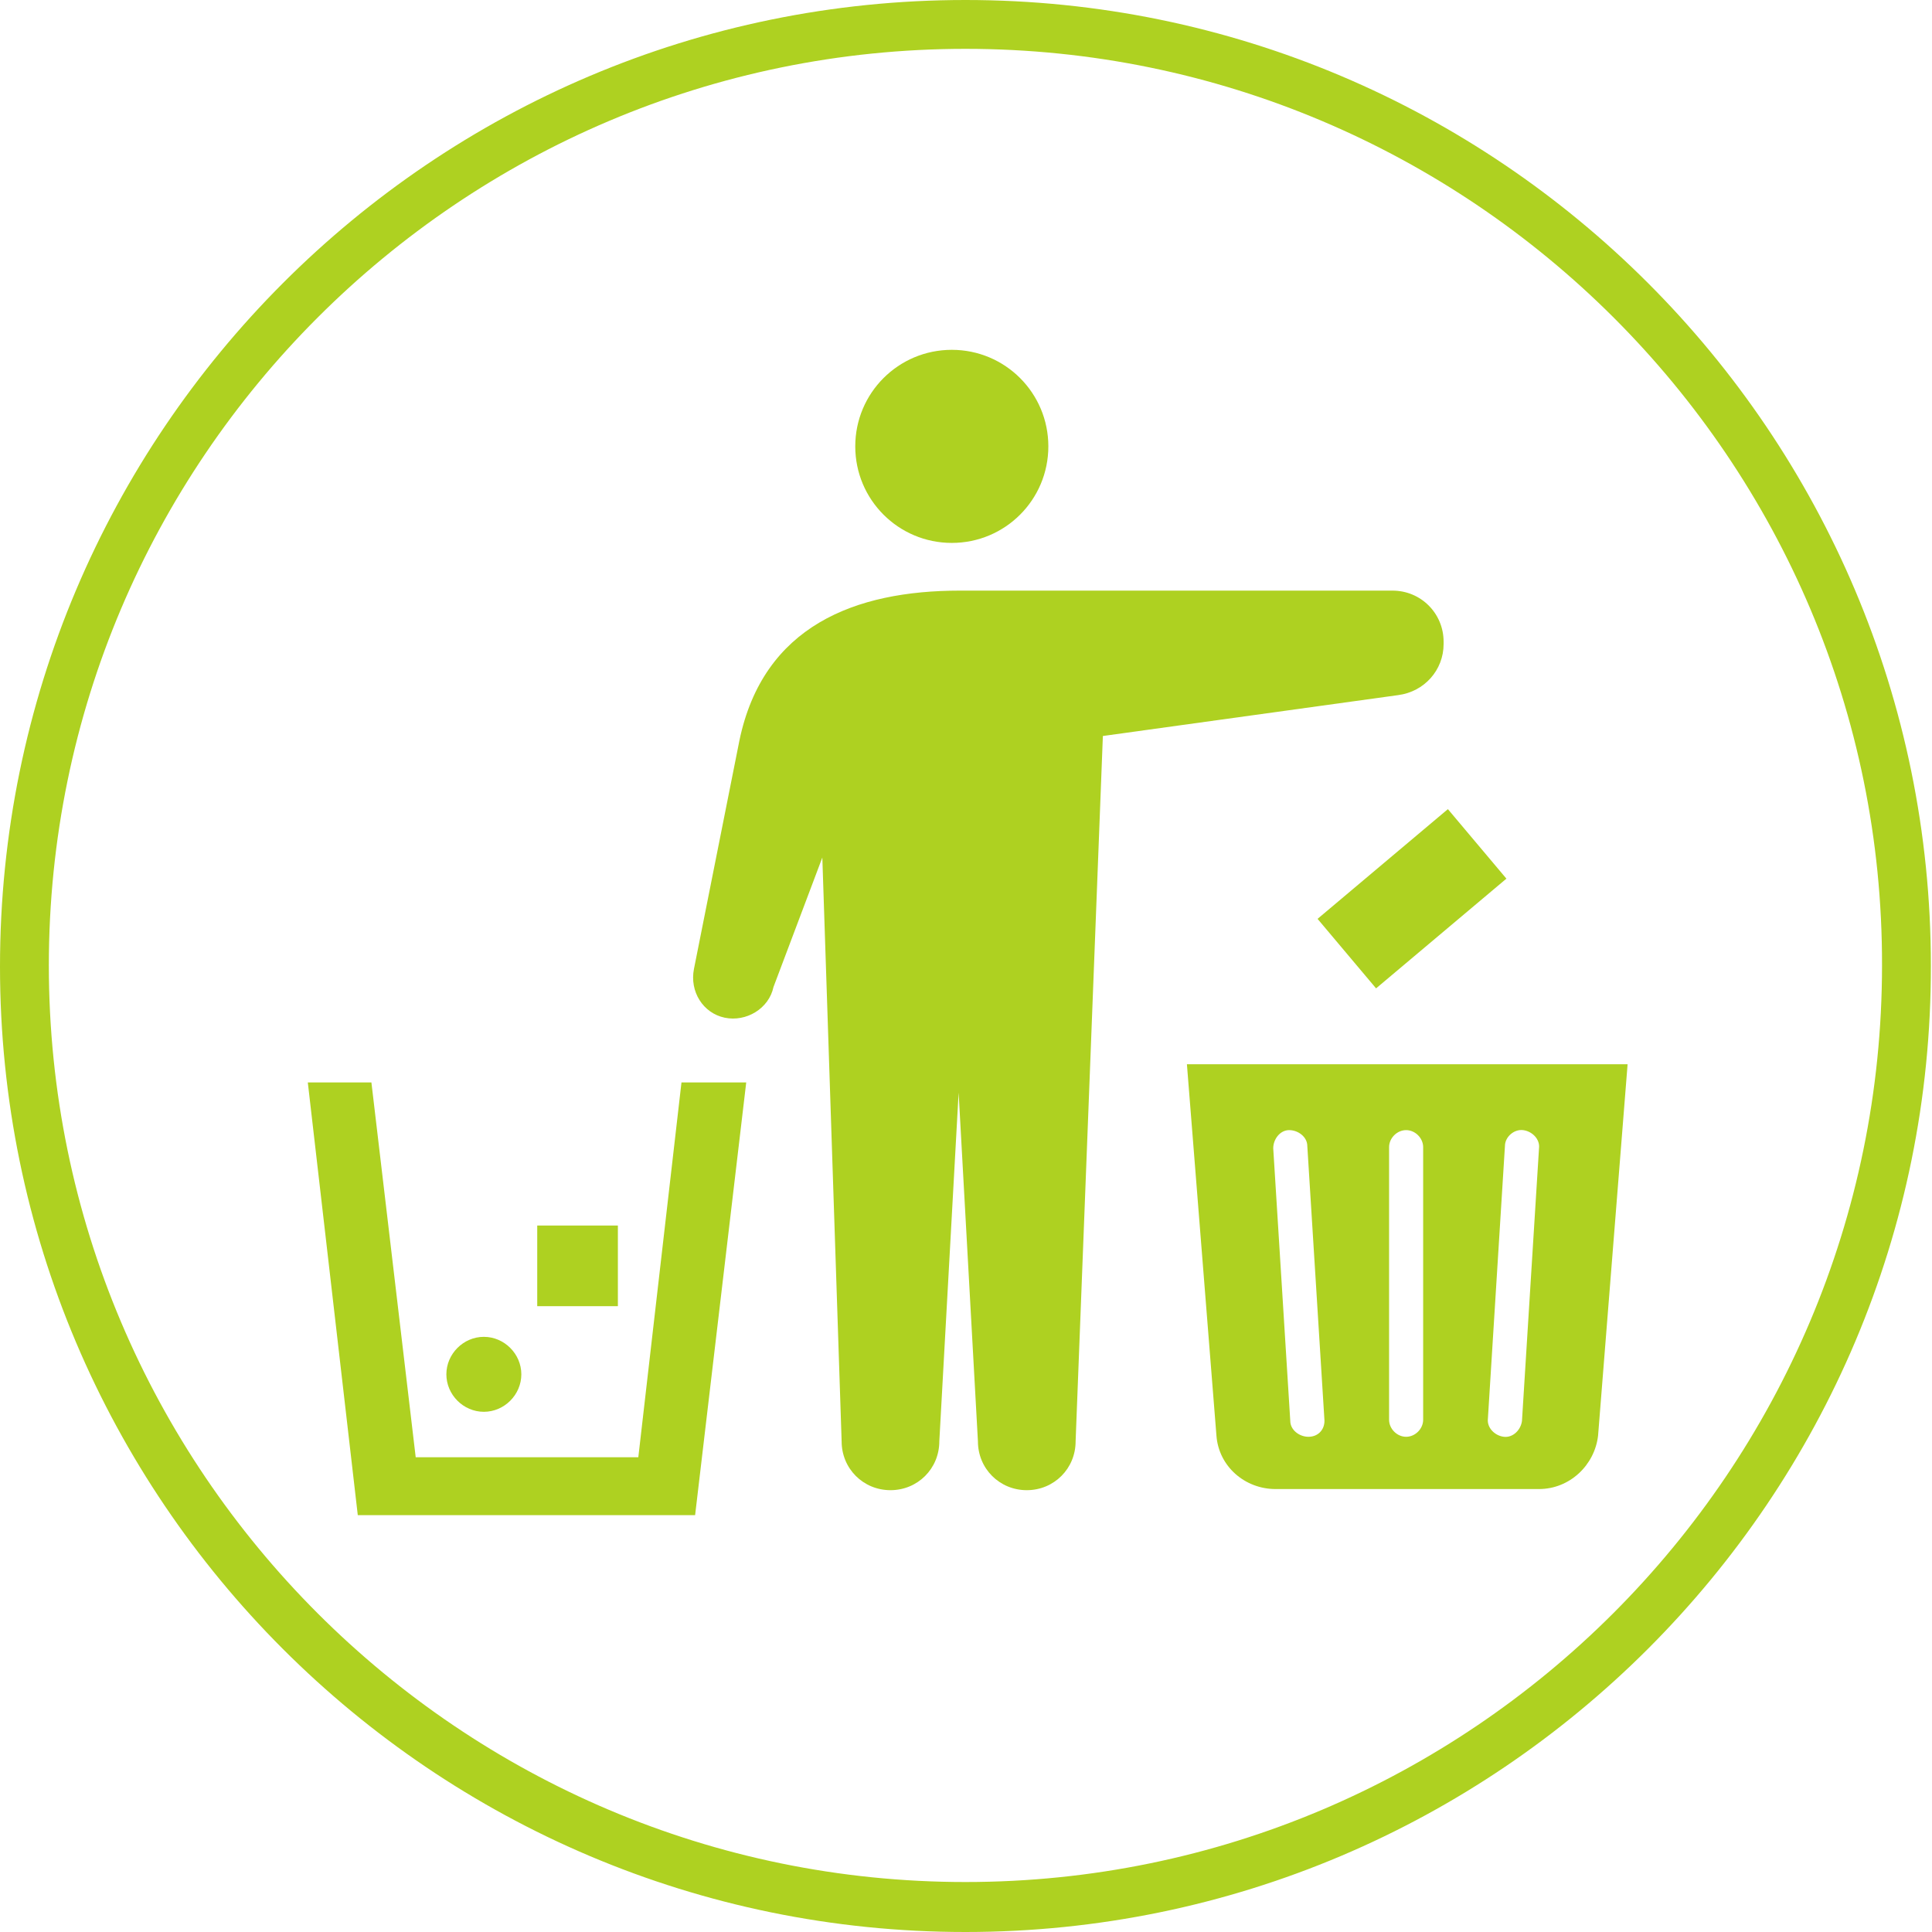
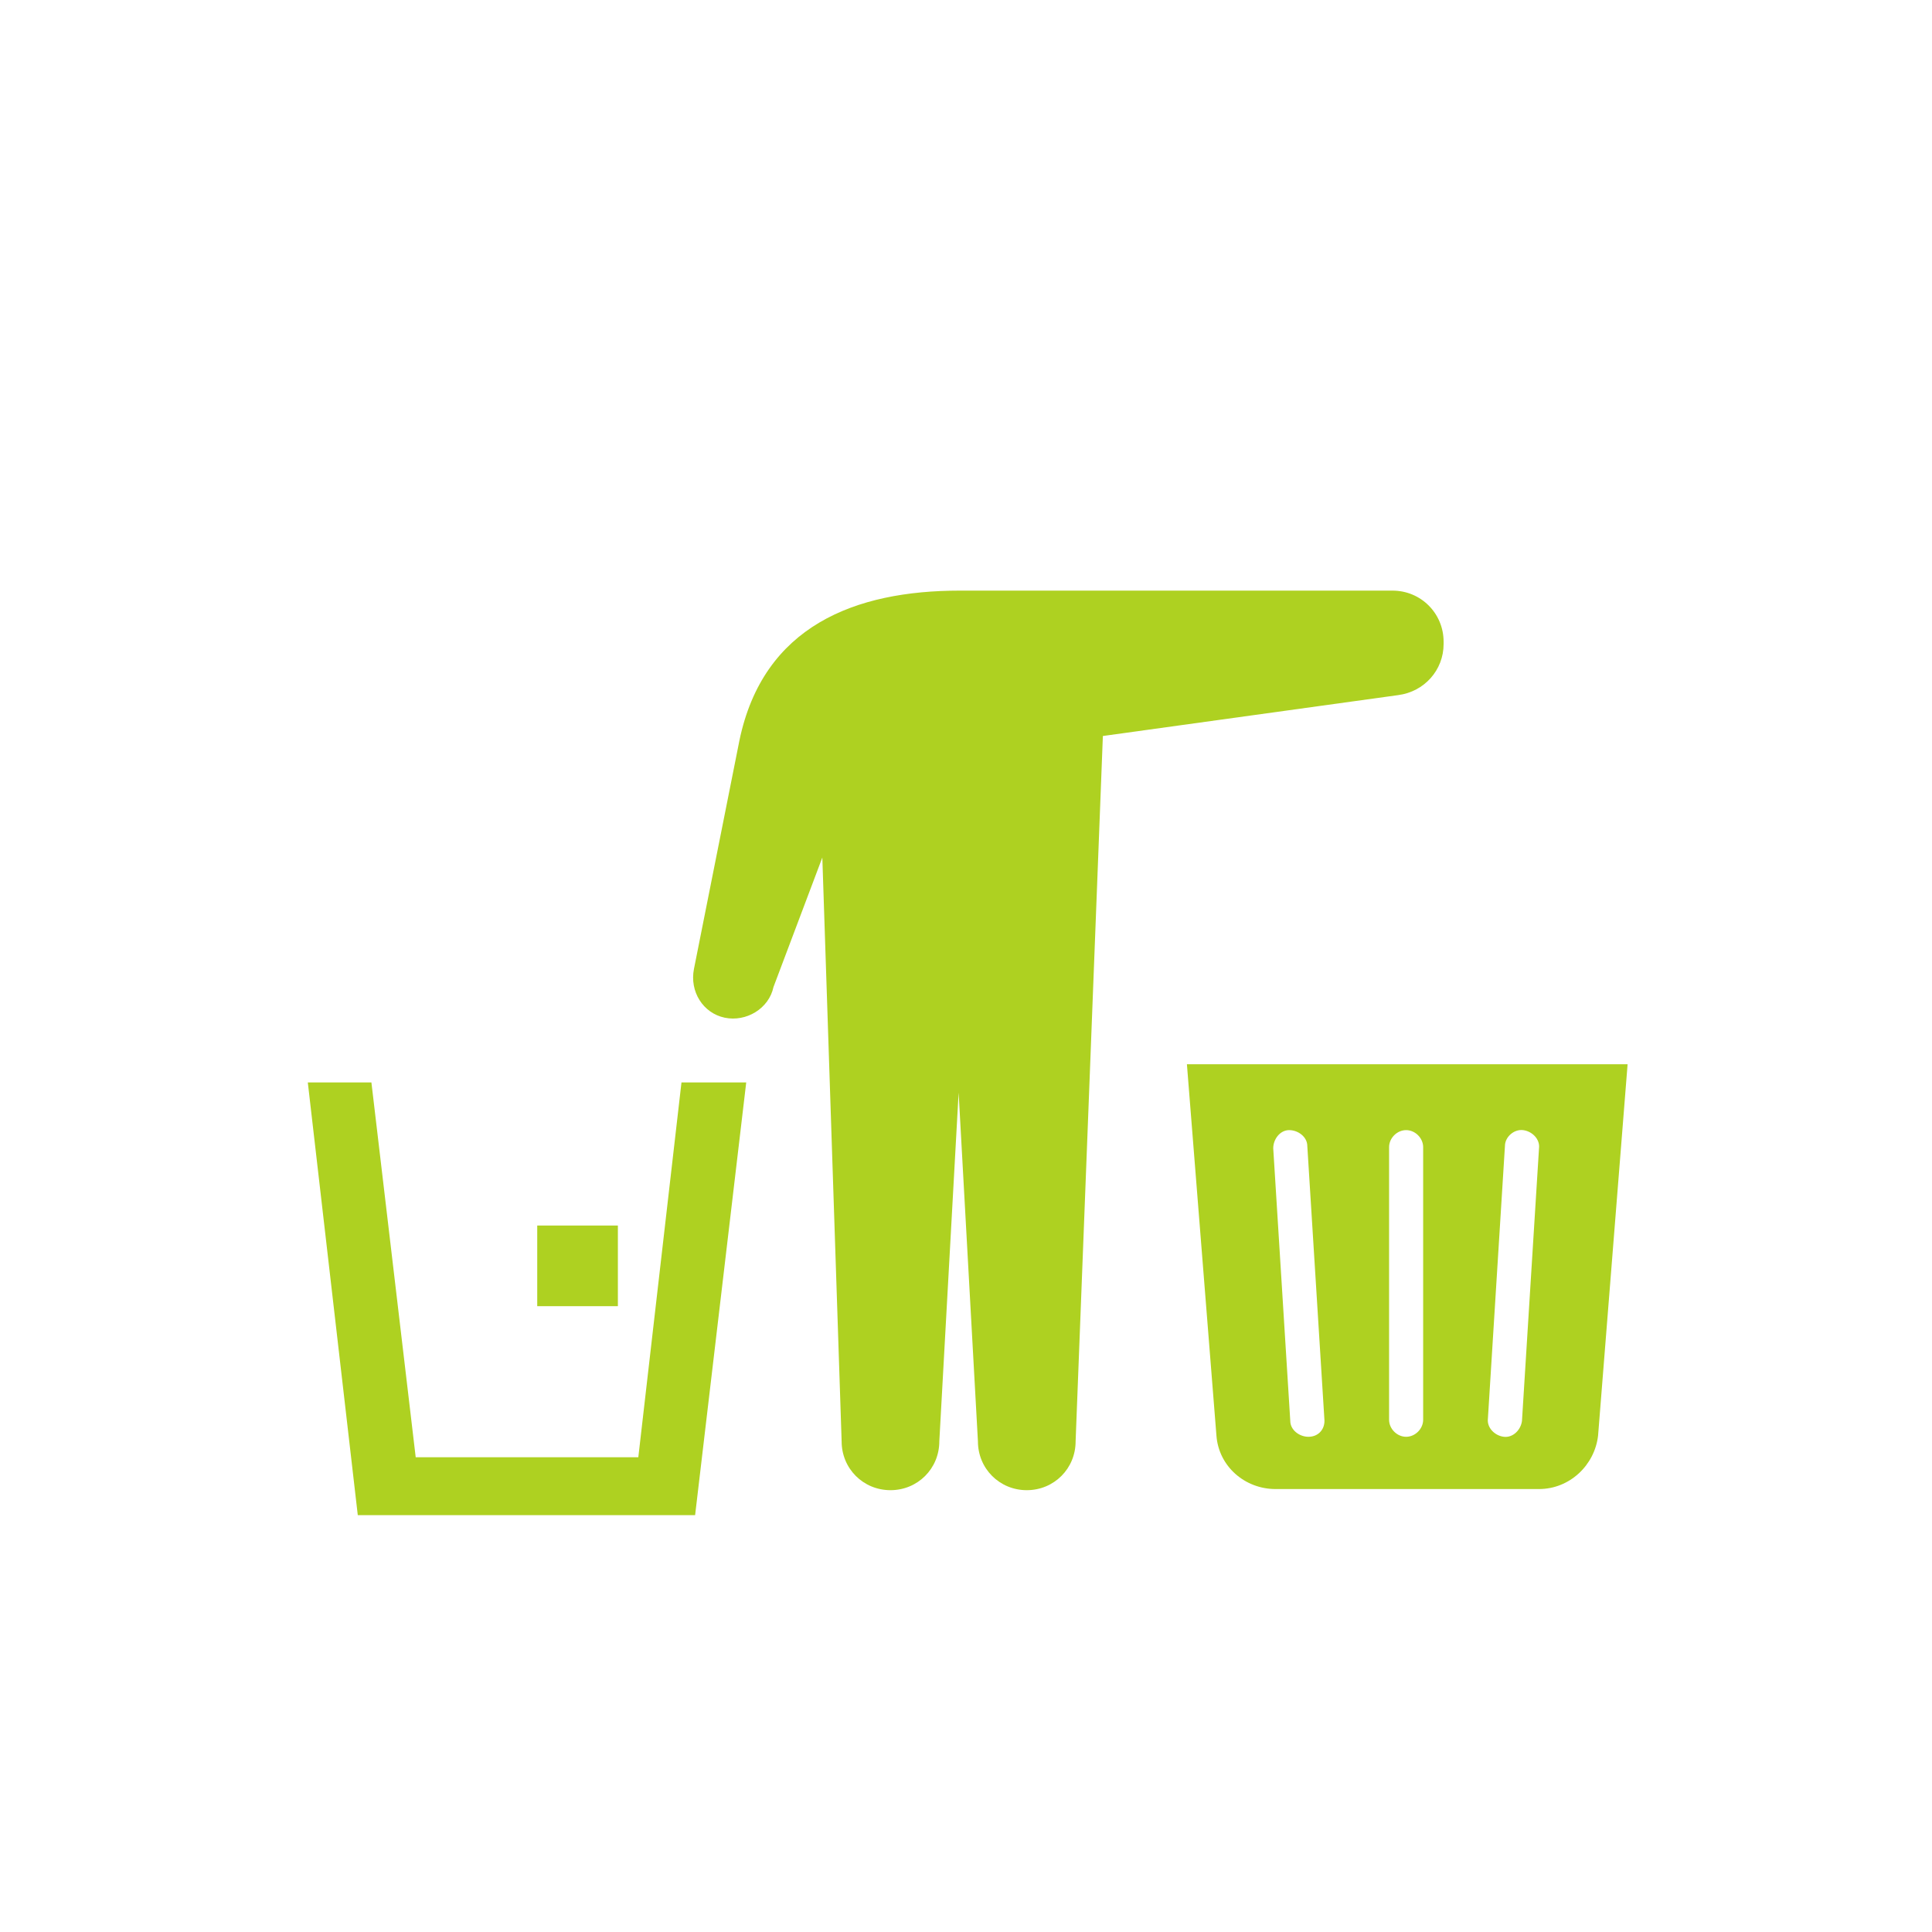
<svg xmlns="http://www.w3.org/2000/svg" version="1.1" id="レイヤー_1" x="0px" y="0px" viewBox="0 0 170.1 170.1" style="enable-background:new 0 0 170.1 170.1;" xml:space="preserve">
  <style type="text/css">
	.st0{fill:#AED121;}
</style>
  <g>
    <g>
-       <path class="st0" d="M85,170.1c-46.9,0-85-38.1-85-85C0,38.1,38.1,0,85,0c46.9,0,85,38.1,85,85C170.1,131.9,131.9,170.1,85,170.1    L85,170.1z M85,4.3C40.5,4.3,4.3,40.5,4.3,85c0,44.5,36.2,80.7,80.7,80.7c44.5,0,80.7-36.2,80.7-80.7C165.8,40.5,129.5,4.3,85,4.3    L85,4.3z" />
-     </g>
+       </g>
    <g>
      <g>
-         <path class="st0" d="M83.8,47.8c4.7,0,8.5-3.8,8.5-8.5s-3.8-8.5-8.5-8.5c-4.7,0-8.5,3.8-8.5,8.5S79.1,47.8,83.8,47.8z" />
        <path class="st0" d="M127.1,56.7v-0.2c0-2.5-2-4.5-4.5-4.5H84.5c-9.2,0-17.3,3.1-19.4,13.2l-4,20.1c-0.4,2,0.8,3.9,2.7,4.3     c1.9,0.4,3.9-0.8,4.3-2.7l4.3-11.4l1.7,51.4c0,2.4,1.9,4.3,4.3,4.3c2.4,0,4.3-1.9,4.3-4.3l1.7-30.7l1.7,30.7     c0,2.4,1.9,4.3,4.3,4.3c2.4,0,4.3-1.9,4.3-4.3l2.4-62.1l26-3.6C125.4,60.9,127.1,59,127.1,56.7z" />
-         <rect x="116.8" y="75.1" transform="matrix(0.765 -0.644 0.644 0.765 -21.714 98.667)" class="st0" width="15" height="8" />
        <path class="st0" d="M104.5,93.7l2.6,32.7c0.2,2.7,2.5,4.7,5.2,4.7h23.2c2.7,0,4.9-2.1,5.2-4.7l2.6-32.7H104.5z M115.2,126.5     c-0.8,0-1.6-0.6-1.6-1.4l-1.5-24c0-0.8,0.6-1.6,1.4-1.6c0.8,0,1.6,0.6,1.6,1.4l1.5,24C116.7,125.8,116.1,126.5,115.2,126.5z      M125.3,125c0,0.8-0.7,1.5-1.5,1.5c-0.8,0-1.5-0.7-1.5-1.5v-24c0-0.8,0.7-1.5,1.5-1.5c0.8,0,1.5,0.7,1.5,1.5V125z M134,125.1     c-0.1,0.8-0.8,1.5-1.6,1.4c-0.8-0.1-1.5-0.8-1.4-1.6l1.5-24c0-0.8,0.8-1.5,1.6-1.4c0.8,0.1,1.5,0.8,1.4,1.6L134,125.1z" />
      </g>
-       <path class="st0" d="M39.3,121c0,1.8,1.5,3.3,3.3,3.3c1.8,0,3.3-1.5,3.3-3.3c0-1.8-1.5-3.3-3.3-3.3    C40.8,117.7,39.3,119.2,39.3,121z" />
      <rect x="47.3" y="107.9" class="st0" width="7.1" height="7.1" />
      <polygon class="st0" points="60,95.3 56.2,128.3 36.6,128.3 32.7,95.3 27.1,95.3 31.5,133.4 61.2,133.4 65.7,95.3   " />
    </g>
  </g>
</svg>